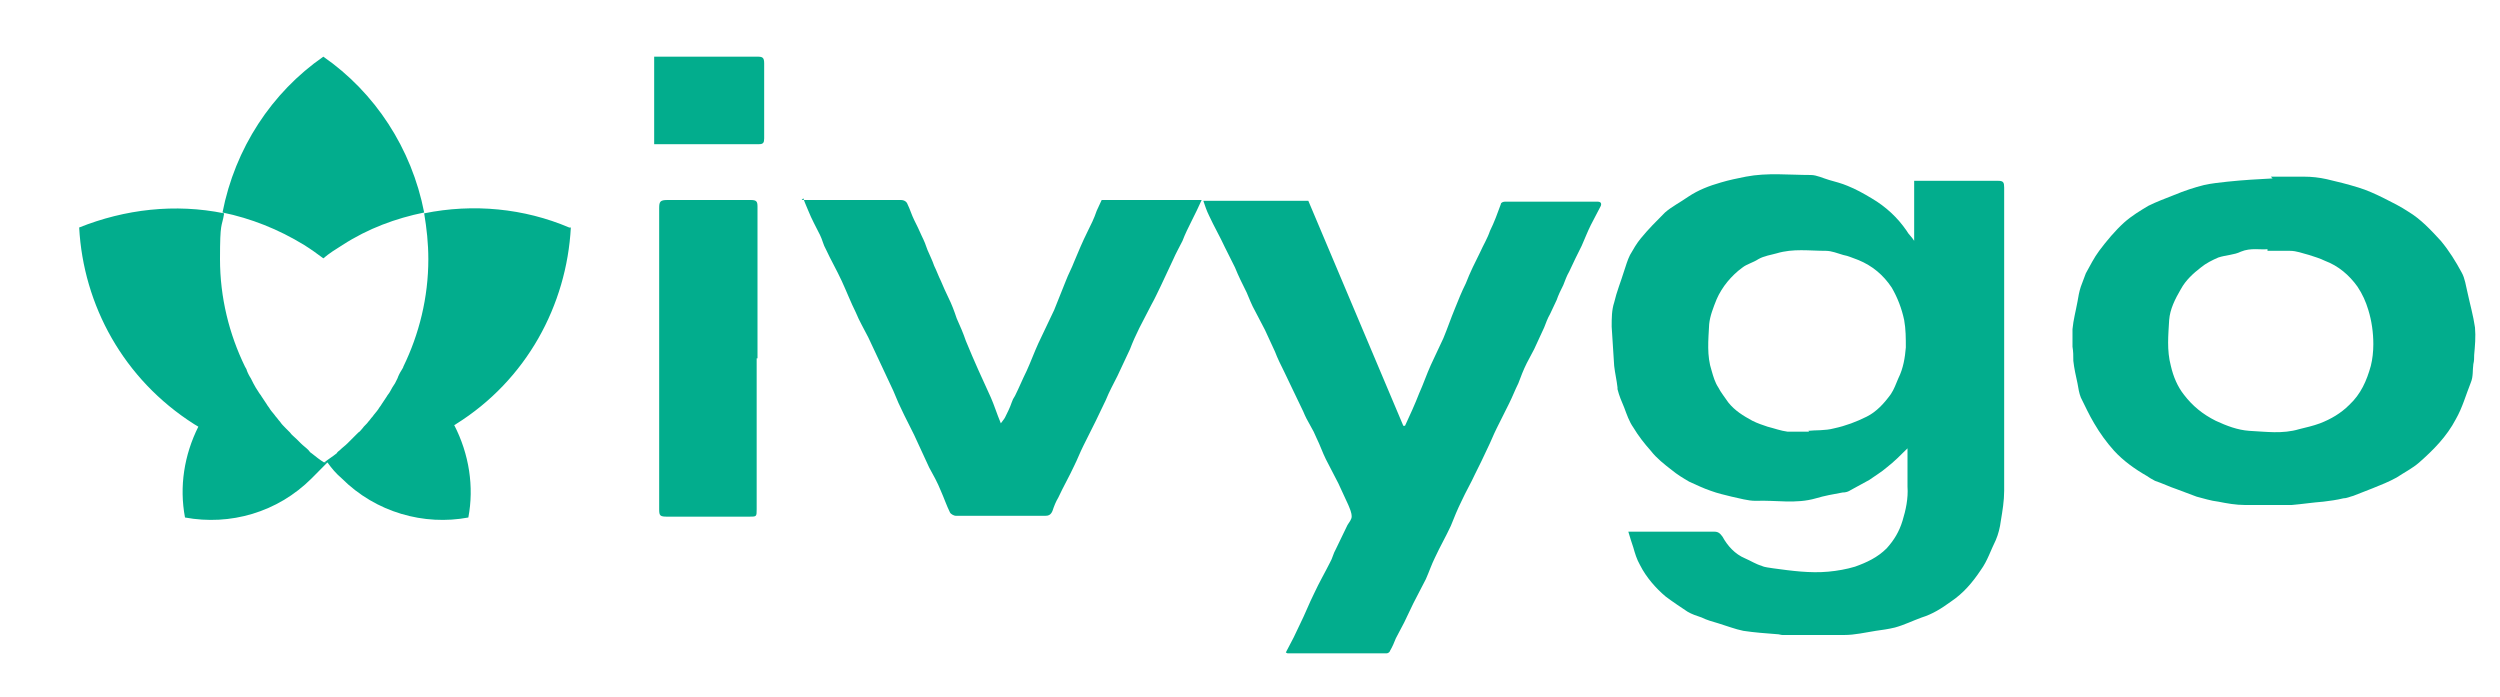
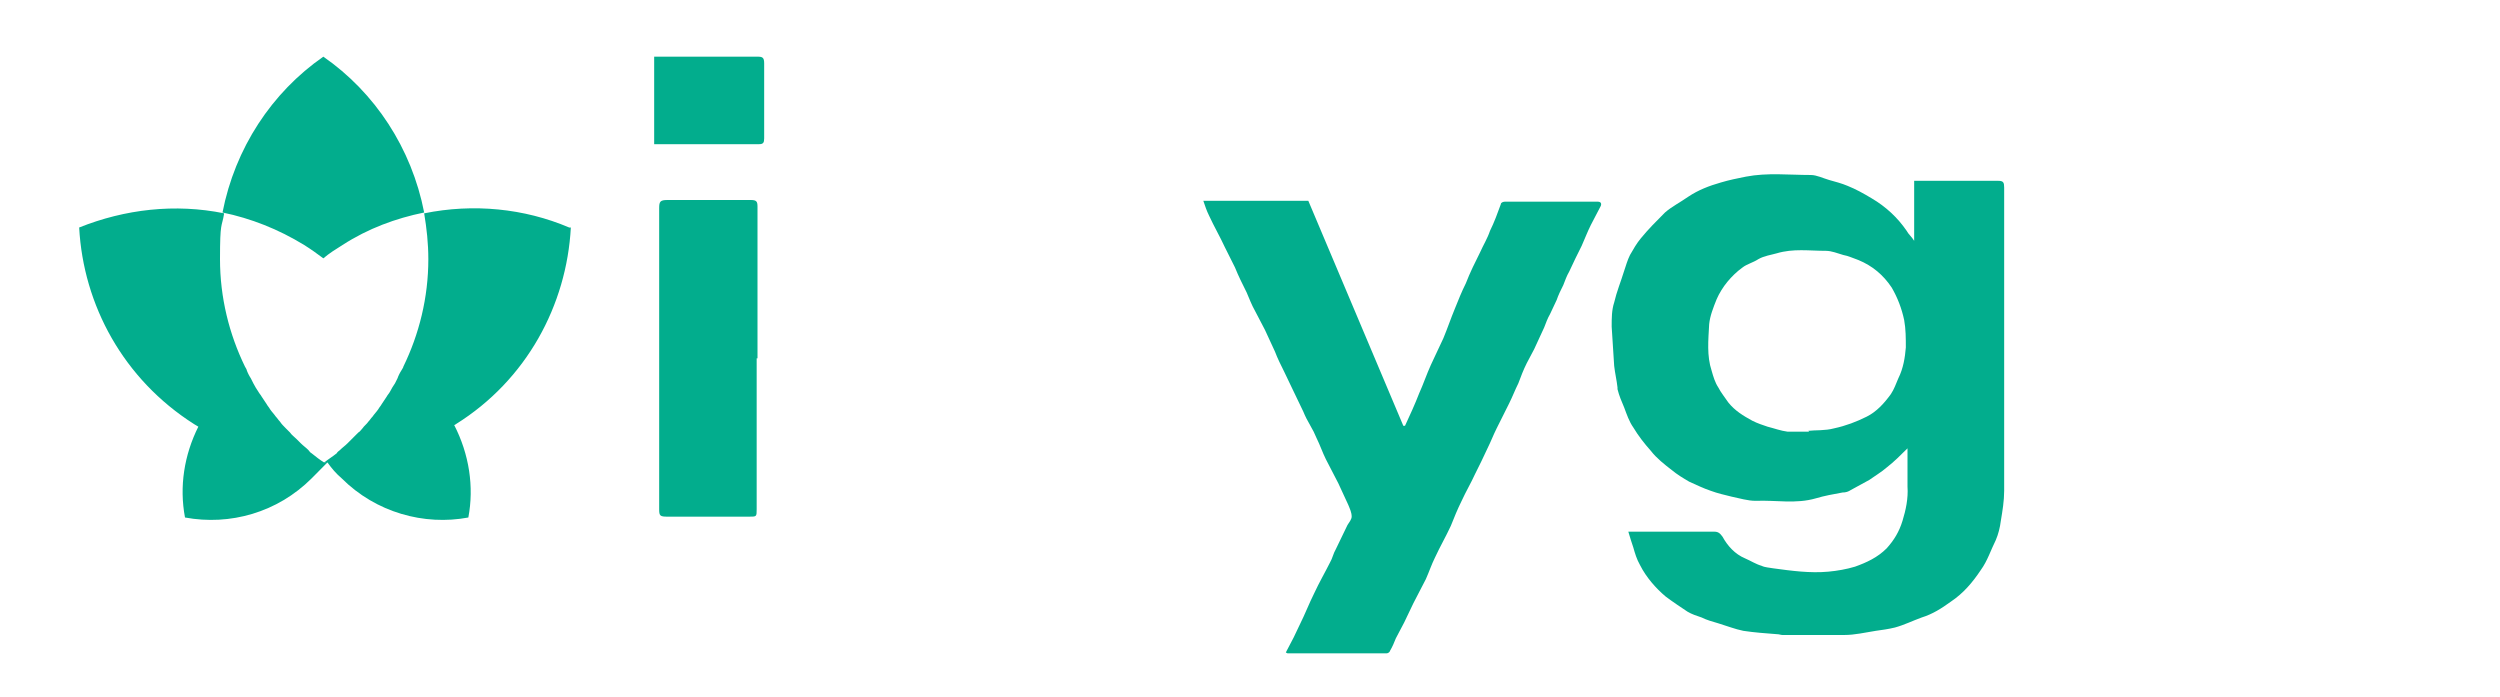
<svg xmlns="http://www.w3.org/2000/svg" id="Layer_1" data-name="Layer 1" version="1.1" viewBox="0 0 300 83.6">
  <defs>
    <style>
      .cls-1 {
        fill: #02ad8d;
        stroke-width: 0px;
      }
    </style>
  </defs>
  <path class="cls-1" d="M154.4,78.1c.6-1.1,1.1-2.1,1.6-3.2.6-1.2,1.1-2.5,1.7-3.7.6-1.3,1.3-2.5,1.9-3.7.3-.5.4-1.1.7-1.6.5-1,.9-1.9,1.4-2.9.2-.3.5-.7.5-1,0-.5-.2-.9-.4-1.4-.4-.9-.8-1.7-1.2-2.6-.5-1-1-1.9-1.5-2.9-.4-.8-.7-1.7-1.1-2.5-.2-.5-.5-1.1-.8-1.6-.3-.5-.6-1.1-.8-1.6-.4-.8-.8-1.7-1.2-2.5-.4-.8-.7-1.5-1.1-2.3-.4-.8-.8-1.6-1.1-2.4-.4-.9-.8-1.7-1.2-2.6-.4-.8-.8-1.5-1.2-2.3-.4-.7-.7-1.5-1-2.2-.5-1-1-2-1.4-3-.4-.8-.8-1.6-1.2-2.4-.6-1.3-1.3-2.5-1.9-3.8-.3-.6-.5-1.2-.7-1.8h12.6c3.8,9,7.6,18,11.4,27,0,0,.1,0,.2,0,.6-1.3,1.2-2.6,1.7-3.9.5-1.1.9-2.3,1.4-3.4.5-1.1,1-2.1,1.5-3.2.5-1.2.9-2.4,1.4-3.6.4-1,.8-2,1.3-3,.5-1.3,1.1-2.5,1.7-3.7.4-.9.9-1.7,1.2-2.6.5-1,.9-2.1,1.3-3.2,0-.2.3-.3.5-.3,3.7,0,7.4,0,11.1,0,.4,0,.5.2.4.5-.4.8-.8,1.5-1.2,2.3-.4.8-.7,1.6-1.1,2.5-.5,1-1,2-1.5,3.1-.3.5-.5,1.1-.7,1.6-.3.6-.6,1.2-.8,1.8-.3.6-.5,1.1-.8,1.7-.3.5-.5,1.1-.7,1.6-.4.9-.8,1.7-1.2,2.6-.3.6-.6,1.1-.9,1.7-.4.8-.7,1.6-1,2.4-.4.8-.7,1.6-1.1,2.4-.5,1-1,2-1.5,3-.4.8-.7,1.6-1.1,2.4-.5,1.1-1,2.1-1.5,3.1-.5,1.1-1.1,2.1-1.6,3.2-.5,1-.9,2-1.3,3-.6,1.3-1.3,2.5-1.9,3.8-.4.8-.7,1.7-1.1,2.6-.5,1-1,1.9-1.5,2.9-.4.8-.7,1.5-1.1,2.3-.3.6-.7,1.3-1,1.9-.2.5-.4,1-.7,1.5,0,.1-.2.3-.4.3-4,0-7.9,0-11.9,0,0,0,0,0-.2-.1" />
-   <path class="cls-1" d="M96.2,24c.4,0,.6,0,.8,0,3.7,0,7.4,0,11.1,0,.4,0,.7.2.8.5.3.6.5,1.3.8,1.9.3.6.6,1.2.9,1.9.3.6.5,1.1.7,1.7.3.7.6,1.3.8,1.9.3.6.5,1.2.8,1.8.3.7.6,1.4.9,2,.4.8.7,1.6,1,2.5.4.9.8,1.8,1.1,2.7.5,1.2,1,2.4,1.5,3.5.5,1.1,1,2.2,1.5,3.3.4.9.7,1.9,1.2,3.1.2-.3.4-.5.5-.7.3-.6.6-1.2.8-1.8.1-.3.2-.5.4-.8.5-1,.9-2,1.4-3,.5-1.1.9-2.2,1.4-3.3.6-1.3,1.3-2.7,1.9-4,.5-1.2.9-2.3,1.4-3.5.3-.8.7-1.5,1-2.3.5-1.2,1-2.4,1.6-3.6.4-.8.8-1.6,1.1-2.5.2-.4.4-.9.6-1.3h12c-.4.9-.8,1.7-1.2,2.5-.4.8-.8,1.6-1.1,2.4-.4.8-.8,1.5-1.1,2.2-.5,1.1-1,2.1-1.5,3.2-.4.8-.7,1.5-1.1,2.2-.5,1-1,1.9-1.5,2.9-.4.8-.8,1.7-1.1,2.5-.5,1.1-1,2.1-1.5,3.2-.5,1-1,1.9-1.4,2.9-.4.8-.8,1.7-1.2,2.5-.5,1-1,2-1.5,3-.4.8-.7,1.6-1.1,2.4-.6,1.3-1.3,2.5-1.9,3.8-.3.5-.5,1-.7,1.6-.2.5-.5.6-.9.6-3,0-5.9,0-8.9,0s-1.2,0-1.8,0c-.2,0-.6-.2-.7-.4-.4-.8-.7-1.7-1.1-2.6-.4-1-.9-1.9-1.4-2.8-.6-1.3-1.2-2.6-1.8-3.9-.4-.8-.8-1.6-1.2-2.4-.5-1-.9-1.9-1.3-2.9-.5-1.1-1-2.1-1.5-3.2-.5-1.1-1-2.1-1.5-3.2-.5-1-1.1-2-1.5-3-.6-1.2-1.1-2.5-1.7-3.8-.6-1.3-1.3-2.5-1.9-3.8-.3-.5-.4-1.1-.7-1.7-.5-1-1-1.9-1.4-2.9-.2-.5-.4-.9-.6-1.5" />
  <path class="cls-1" d="M90.8,43v18.1c0,.9,0,.9-.9.9h-9.8c-.9,0-1-.1-1-.9V25c0-.8.1-1,1-1,3.3,0,6.6,0,10,0,.7,0,.8.2.8.8,0,6.1,0,12.1,0,18.2" />
  <path class="cls-1" d="M78.5,17.2V6.8h.7c3.9,0,7.8,0,11.7,0,.6,0,.8.1.8.8,0,3,0,6,0,9,0,.5-.1.7-.6.7-4.1,0-8.1,0-12.2,0-.1,0-.2,0-.4,0" />
  <path class="cls-1" d="M217,51.7c.8-.1,2,0,3.1-.3,1.4-.3,2.7-.8,3.9-1.4,1.2-.6,2.1-1.6,2.9-2.7.4-.6.6-1.2.9-1.9.6-1.2.8-2.5.9-3.7,0-1.1,0-2.2-.2-3.3-.3-1.4-.8-2.7-1.5-3.9-1-1.5-2.3-2.6-4-3.3-.6-.2-1.2-.5-1.8-.6-.7-.2-1.4-.5-2.1-.5-2,0-3.9-.3-5.9.3-.7.2-1.5.3-2.2.7-.6.4-1.4.6-1.9,1-.7.5-1.3,1.1-1.8,1.7-.5.6-1,1.4-1.3,2.1-.4,1-.8,2-.9,3-.1,1.9-.3,3.8.3,5.6.2.7.4,1.4.8,2,.3.6.8,1.2,1.2,1.8.8,1,1.8,1.6,2.9,2.2.6.3,1.2.5,1.8.7.8.2,1.6.5,2.4.6.7,0,1.5,0,2.6,0M194.9,63.8c.3,0,.5,0,.8,0,3.3,0,6.6,0,10,0,.5,0,.7.2,1,.6.6,1.1,1.5,2.1,2.7,2.6.7.3,1.3.7,2,.9.4.2.9.2,1.4.3,2.2.3,4.4.6,6.6.4,1.1-.1,2.2-.3,3.2-.6,1.4-.5,2.7-1.1,3.8-2.2.9-1,1.5-2,1.9-3.3.4-1.3.7-2.7.6-4.1,0-1.4,0-2.7,0-4.1,0-.2,0-.4,0-.5-.8.8-1.6,1.6-2.5,2.3-.7.6-1.4,1-2.1,1.5-.7.4-1.5.8-2.2,1.2-.3.2-.6.3-1,.3-1.1.2-2.2.4-3.2.7-2.4.7-4.8.2-7.2.3-1,0-1.9-.3-2.9-.5-.8-.2-1.7-.4-2.5-.7-.9-.3-1.7-.7-2.6-1.1-.7-.4-1.5-.9-2.1-1.4-.9-.7-1.8-1.4-2.5-2.3-.8-.9-1.5-1.8-2.1-2.8-.5-.7-.8-1.6-1.1-2.4-.3-.7-.6-1.4-.8-2.2,0,0,0-.1,0-.2-.1-.9-.3-1.7-.4-2.6-.1-1.5-.2-3.1-.3-4.7,0-1,0-2,.3-2.9.3-1.3.8-2.5,1.2-3.8.2-.6.4-1.3.7-1.9.4-.7.8-1.4,1.3-2,.9-1.1,1.9-2.1,2.9-3.1.8-.7,1.8-1.2,2.8-1.9,1.2-.8,2.5-1.3,3.9-1.7,1-.3,2-.5,3-.7,2.6-.5,5.2-.2,7.8-.2.7,0,1.5.4,2.2.6.7.2,1.5.4,2.2.7,1,.4,1.9.9,2.9,1.5,1.7,1,3.1,2.3,4.2,3.9.2.4.6.7.9,1.2v-7.2h.7c3.1,0,6.3,0,9.4,0,.6,0,.7.2.7.8,0,2.5,0,5.1,0,7.6,0,9.6,0,19.2,0,28.8,0,1.2-.2,2.4-.4,3.6-.1.8-.3,1.6-.6,2.3-.6,1.2-1,2.5-1.8,3.6-1,1.5-2.1,2.8-3.6,3.8-1.1.8-2.2,1.5-3.5,1.9-1.1.4-2.1.9-3.2,1.2-.8.2-1.6.3-2.3.4-1.3.2-2.5.5-3.8.5-2.4,0-4.9,0-7.4,0-.2,0-.4-.1-.7-.1-1.3-.1-2.7-.2-4-.4-1-.2-2-.6-3-.9-.7-.2-1.4-.4-2-.7-.6-.2-1.2-.4-1.7-.7-.9-.6-1.8-1.2-2.6-1.8-.6-.5-1.2-1.1-1.7-1.7-.5-.6-1-1.3-1.4-2.1-.4-.7-.6-1.4-.8-2.1-.2-.6-.4-1.2-.6-1.9" />
-   <path class="cls-1" d="M272.1,29.9c-.8.1-2-.2-3.2.3-.8.4-1.8.4-2.7.7-.7.3-1.5.7-2.1,1.2-.9.7-1.8,1.5-2.4,2.6-.7,1.2-1.3,2.4-1.4,3.7-.1,1.8-.3,3.6.2,5.5.3,1.3.8,2.5,1.6,3.5,1,1.3,2.2,2.3,3.8,3.1,1.3.6,2.6,1.1,4,1.2,2,.1,4,.4,6-.2.8-.2,1.7-.4,2.5-.7,1.3-.5,2.5-1.2,3.5-2.2,1.4-1.3,2.1-2.9,2.6-4.7.2-.8.3-1.7.3-2.6,0-1.4-.2-2.8-.6-4.1-.3-1-.7-1.9-1.3-2.8-1-1.4-2.3-2.5-3.9-3.1-.6-.3-1.3-.5-1.9-.7-.8-.2-1.5-.5-2.3-.5-.8,0-1.6,0-2.7,0M272.5,21.2c1.3,0,2.6,0,4,0,.9,0,1.8.1,2.7.3,1.3.3,2.5.6,3.8,1,1,.3,2.1.8,3.1,1.3,1,.5,2,1,2.9,1.6,1.5.9,2.7,2.2,3.9,3.5,1,1.2,1.8,2.5,2.5,3.8.4.7.5,1.6.7,2.4.3,1.4.7,2.8.9,4.2.1,1.1,0,2.2-.1,3.3,0,.4,0,.7-.1,1.1-.1.7,0,1.5-.3,2.2-.6,1.5-1,3-1.8,4.4-1.1,2.1-2.7,3.7-4.4,5.2-.8.7-1.8,1.2-2.7,1.8-.9.5-1.9.9-2.9,1.3-.8.3-1.5.6-2.3.9-.4.1-.8.3-1.2.3-.8.2-1.6.3-2.4.4-1.3.1-2.6.3-3.8.4-1.9,0-3.8,0-5.6,0-1.1,0-2.2-.2-3.2-.4-.9-.1-1.8-.4-2.6-.6-.8-.3-1.6-.6-2.4-.9-.9-.3-1.7-.7-2.6-1-.4-.2-.7-.4-1-.6-1.4-.8-2.8-1.8-3.9-3-.9-1-1.7-2.1-2.4-3.3-.6-1-1.1-2.1-1.6-3.1-.2-.5-.3-1.1-.4-1.7-.2-.9-.4-1.8-.5-2.7,0-.6,0-1.1-.1-1.7,0-.7,0-1.4,0-2.1.1-1.1.4-2.2.6-3.3.1-.6.2-1.2.4-1.8.2-.5.4-1.1.6-1.6.5-.9,1-1.9,1.6-2.7.9-1.2,1.9-2.4,3-3.4.9-.8,1.9-1.4,2.9-2,1-.5,2.1-.9,3.1-1.3,1.2-.5,2.4-.9,3.6-1.2.9-.2,1.9-.3,2.8-.4,1.9-.2,3.7-.3,5.6-.4,0,0,0,.1,0,.2" />
  <path class="cls-1" d="M50.9,25.5c-1.5-7.7-5.9-14.4-12.1-18.7-6.2,4.3-10.6,11-12.1,18.7,3.4.7,6.7,2,9.8,3.9.8.5,1.5,1,2.3,1.6.7-.6,1.5-1.1,2.3-1.6,3.1-2,6.4-3.2,9.8-3.9M68.3,27.3c-5.4-2.3-11.5-2.9-17.4-1.7.3,1.8.5,3.6.5,5.5,0,4.6-1.1,9-3,12.9,0,0,0,0,0,0,0,.1-.1.2-.2.4-.2.3-.4.7-.5,1-.1.2-.2.4-.3.6-.2.3-.4.6-.6,1-.1.2-.3.4-.4.6-.2.3-.4.6-.6.9-.1.2-.3.4-.4.6-.2.3-.5.6-.7.9-.2.2-.3.4-.5.6-.2.3-.5.5-.7.8-.2.2-.3.4-.5.5-.3.3-.5.5-.8.8-.2.2-.3.3-.5.5-.3.3-.6.5-.9.8-.1.1-.3.2-.4.4-.5.4-1,.7-1.5,1.1-.5-.3-1-.7-1.5-1.1-.2-.1-.3-.3-.4-.4-.3-.3-.6-.5-.9-.8-.2-.2-.3-.3-.5-.5-.3-.3-.6-.5-.8-.8-.2-.2-.3-.3-.5-.5-.3-.3-.5-.5-.7-.8-.2-.2-.3-.4-.5-.6-.2-.3-.5-.6-.7-.9-.1-.2-.3-.4-.4-.6-.2-.3-.4-.6-.6-.9-.1-.2-.3-.4-.4-.6-.2-.3-.4-.6-.6-1-.1-.2-.2-.4-.3-.6-.2-.3-.4-.7-.5-1,0-.1-.1-.2-.2-.4,0,0,0,0,0,0-1.9-3.9-3-8.3-3-12.9s.2-3.7.5-5.5c-5.9-1.2-11.9-.5-17.4,1.7.5,9.3,5.3,18.2,13.8,23.6.2.1.3.2.5.3-1.7,3.4-2.3,7.2-1.6,10.9,5.4,1,11.1-.6,15.2-4.7s1.2-1.3,1.7-1.9c0,0,.1,0,.2,0,.5.7,1,1.3,1.7,1.9,4.1,4.1,9.9,5.7,15.2,4.7.7-3.7.1-7.6-1.7-11.1,0,0,.1,0,.2-.1,8.5-5.3,13.3-14.3,13.8-23.6" />
</svg>